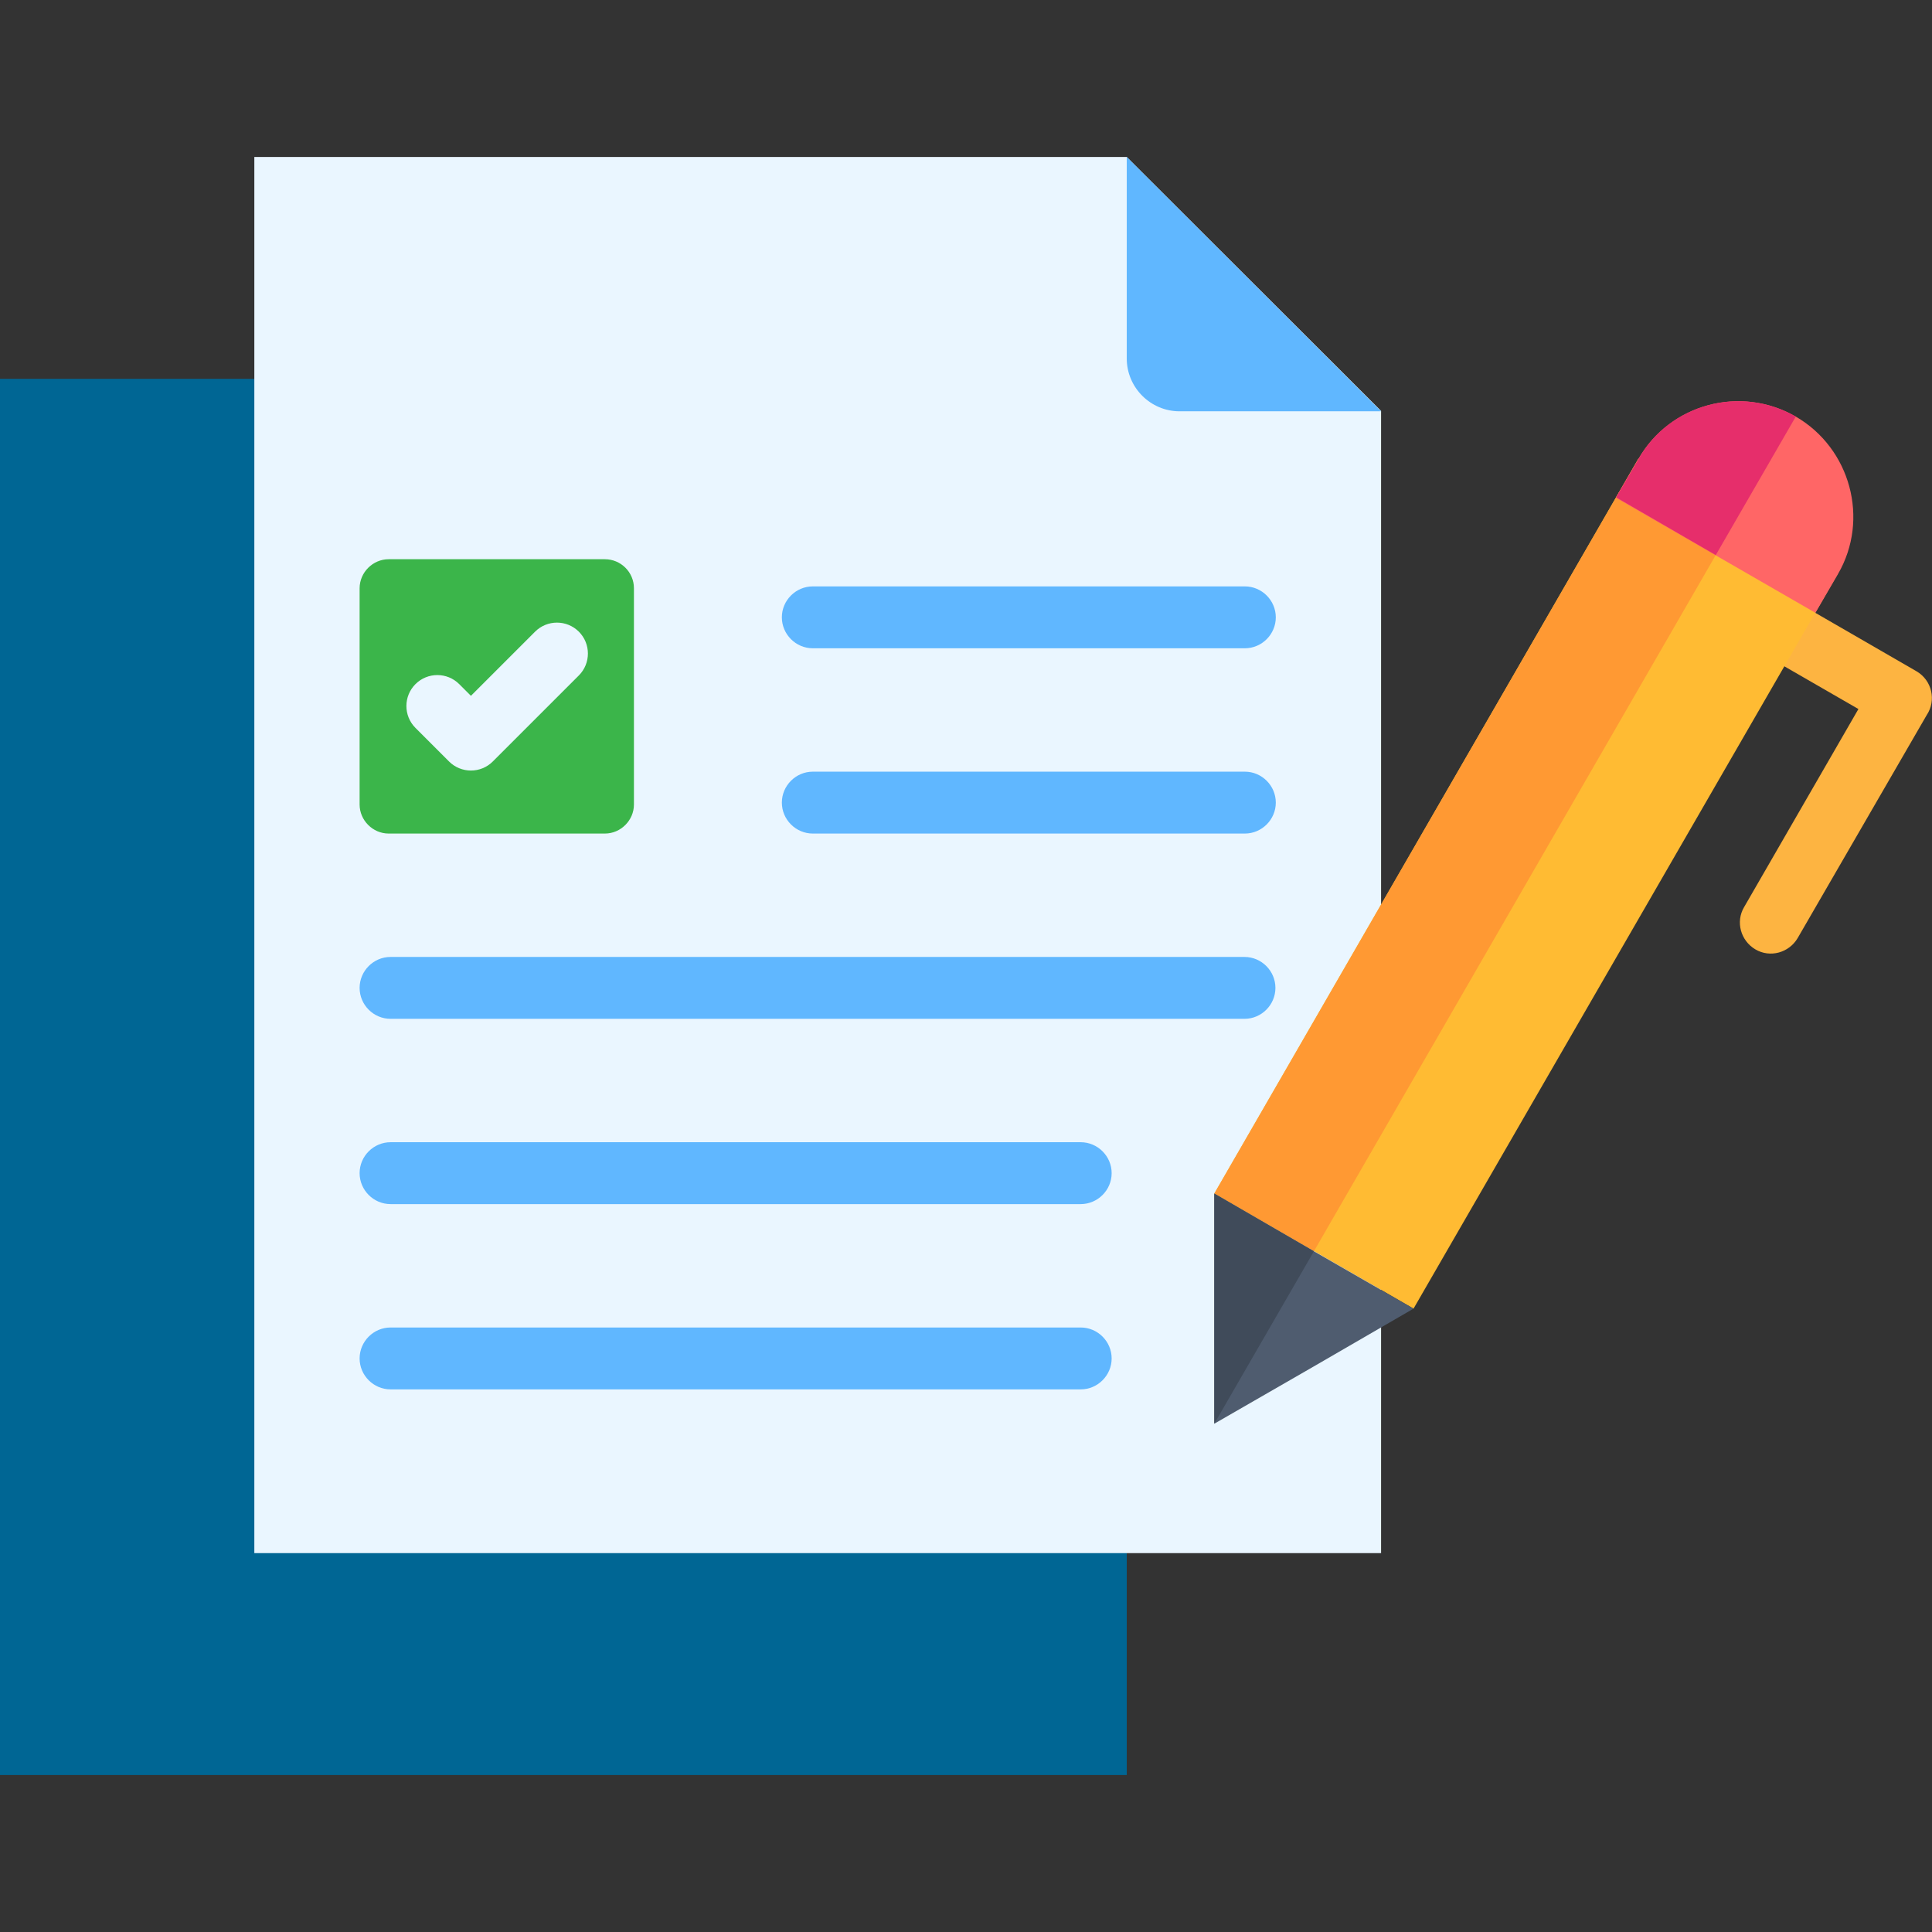
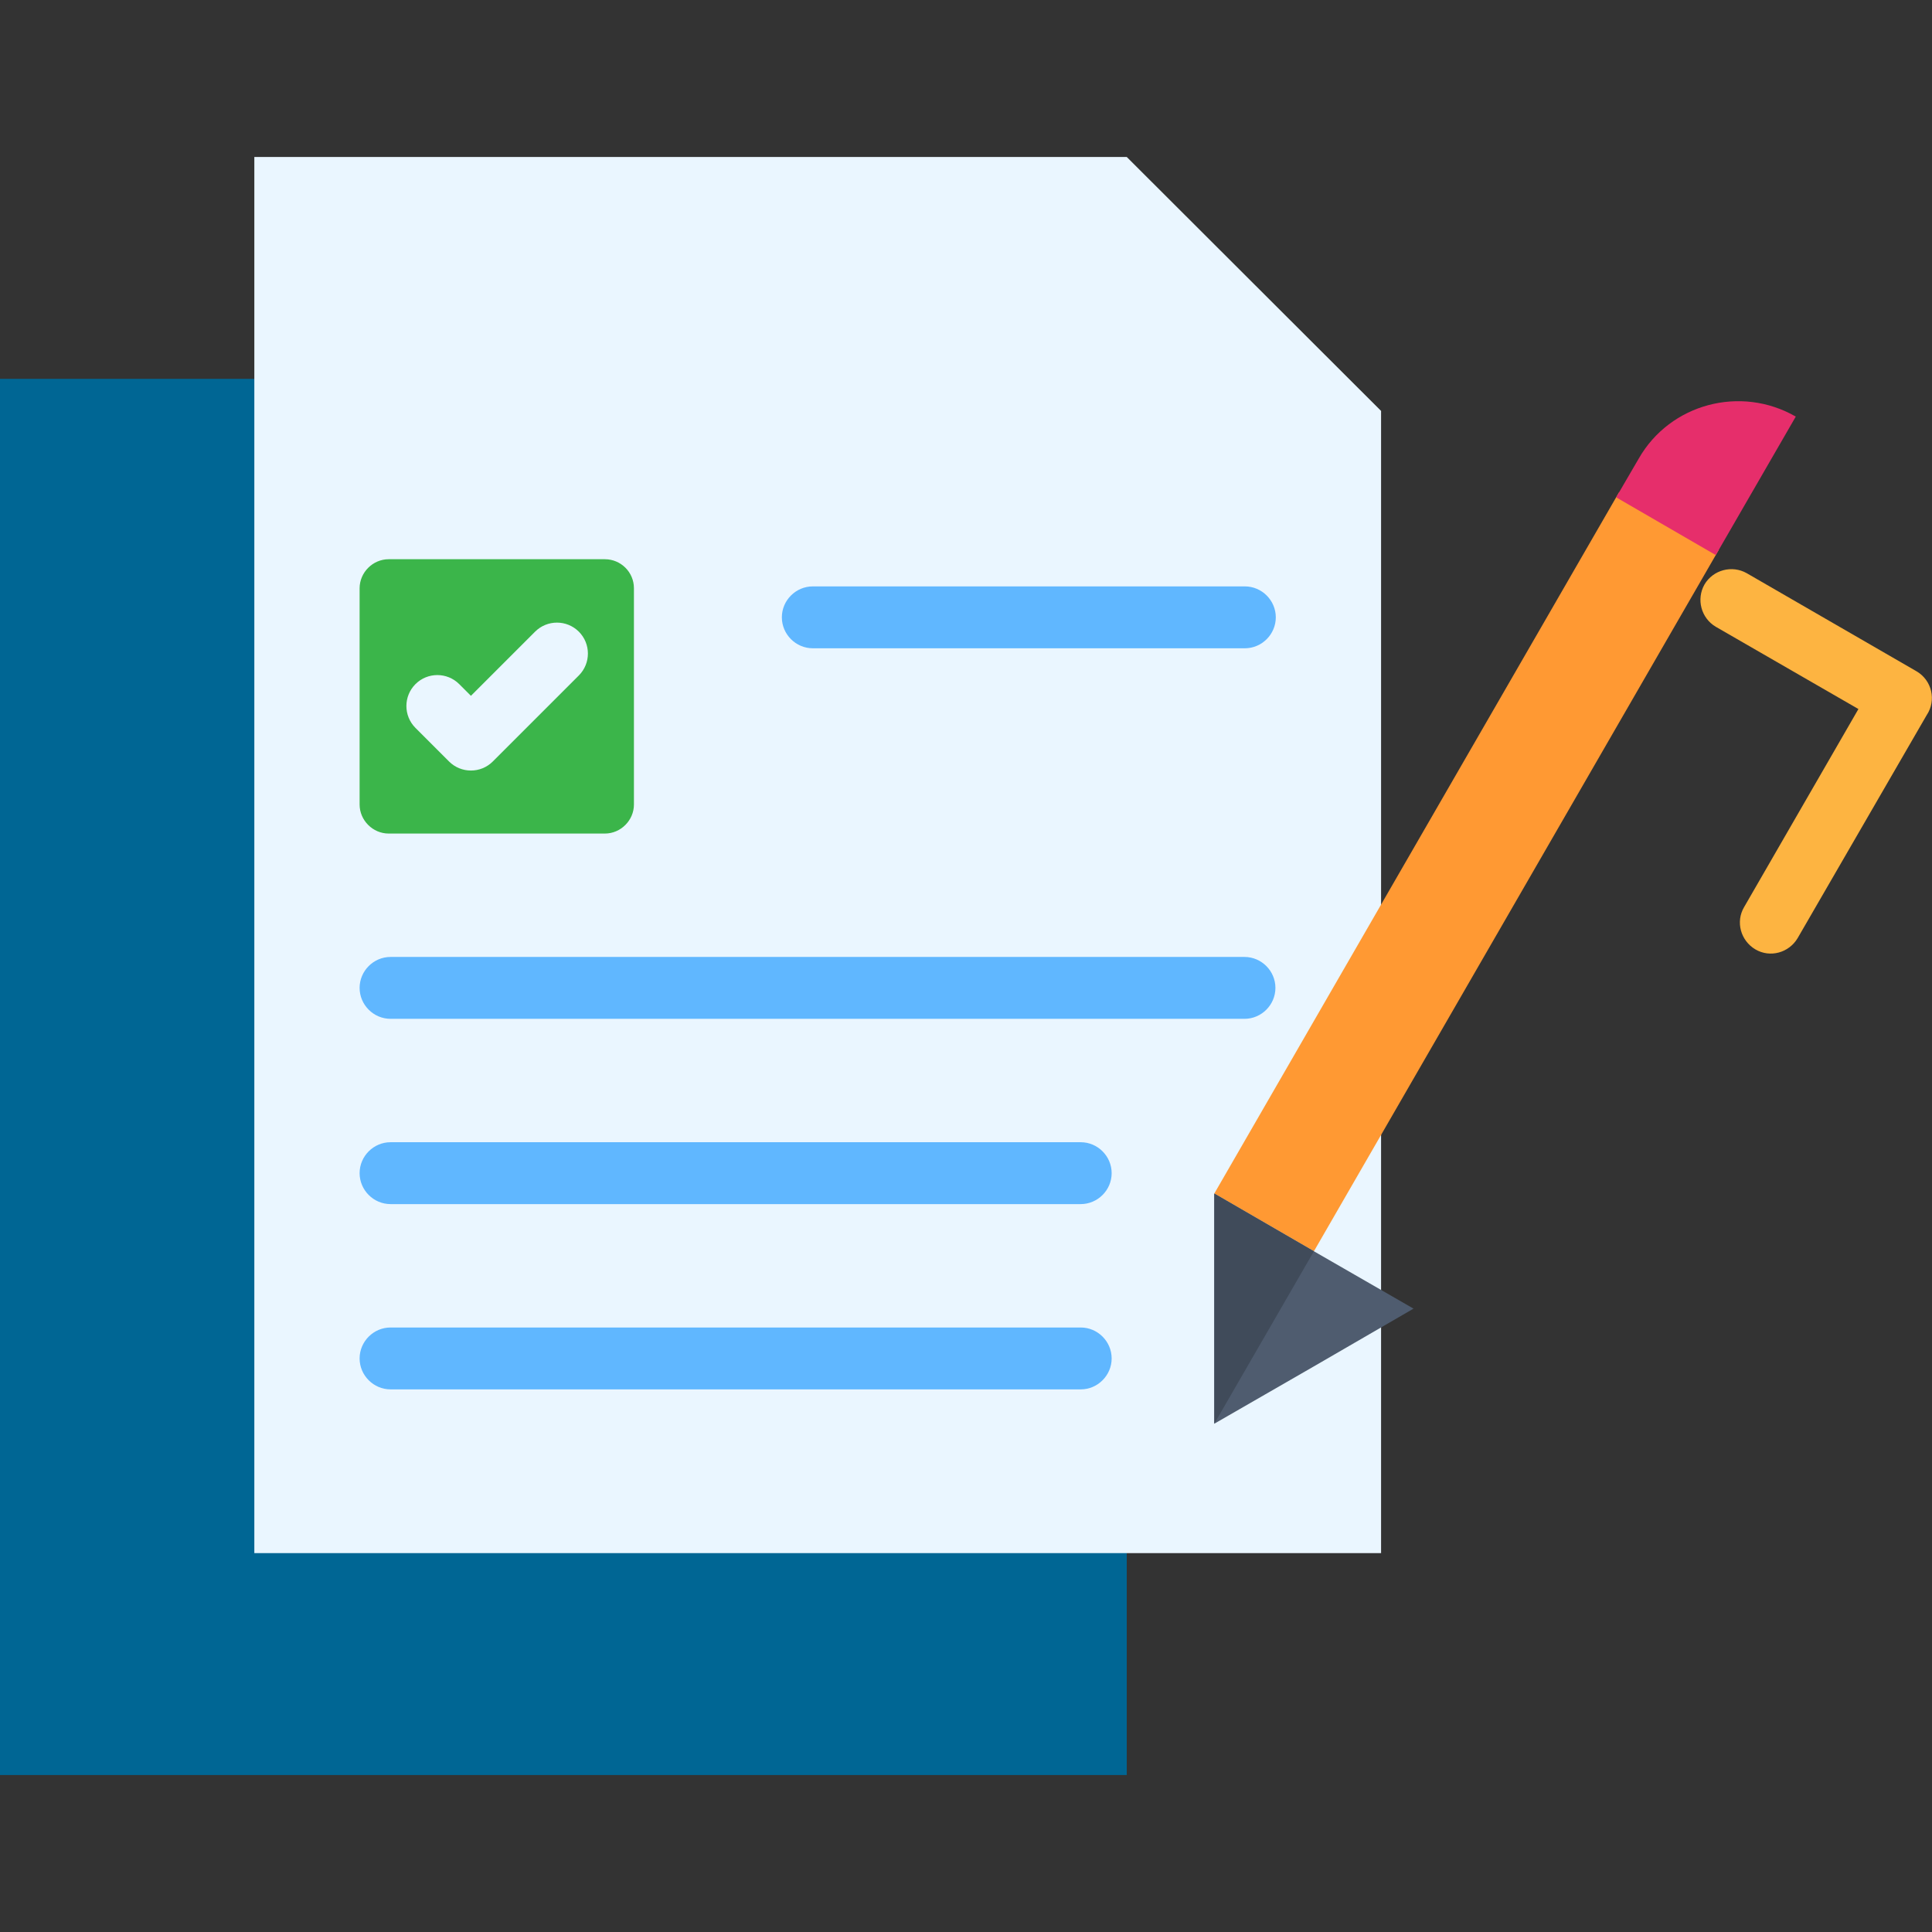
<svg xmlns="http://www.w3.org/2000/svg" id="Layer_1" enable-background="new 0 0 512 512" height="512" viewBox="0 0 512 512" width="512">
  <rect x="0" y="0" width="512" height="512" fill="#333333" stroke="none" />
  <g>
    <path d="m454.7 166.1c-3.9-2.3-5.2-7.3-3-11.2 2.3-3.9 7.3-5.2 11.2-3l45 26c4.1 2.4 5.3 7.7 2.7 11.6l-34.2 59.1c-2.3 3.9-7.3 5.3-11.2 3s-5.3-7.3-3-11.2l30.3-52.5z" fill="#fdb441" />
    <path clip-rule="evenodd" d="m0 100.4h298.6v370h-298.6z" fill="#006694" fill-rule="evenodd" />
    <path clip-rule="evenodd" d="m67.4 41.6h231.2l67.4 67.3v302.7h-298.6z" fill="#eaf6ff" fill-rule="evenodd" />
-     <path clip-rule="evenodd" d="m298.6 41.6v53.4c0 7.7 6.3 14 14 14h53.4z" fill="#60b7ff" fill-rule="evenodd" />
    <path clip-rule="evenodd" d="m103 148.2h57.3c4.2 0 7.7 3.4 7.7 7.7v57.3c0 4.2-3.5 7.7-7.7 7.7h-57.3c-4.2 0-7.7-3.5-7.7-7.7v-57.3c0-4.2 3.5-7.7 7.7-7.7z" fill="#3bb54a" fill-rule="evenodd" />
    <path d="m110.1 192.9c-3.2-3.2-3.2-8.4 0-11.6s8.4-3.2 11.6 0l3.1 3.1 17-17c3.2-3.2 8.4-3.2 11.6 0s3.2 8.4 0 11.6l-22.8 22.8c-3.2 3.2-8.4 3.2-11.6 0z" fill="#eaf6ff" />
-     <path d="m215.4 220.9c-4.5 0-8.2-3.7-8.2-8.2s3.7-8.2 8.2-8.2h114.5c4.5 0 8.2 3.7 8.2 8.2s-3.7 8.2-8.2 8.2z" fill="#60b7ff" />
    <path d="m103.5 270c-4.5 0-8.2-3.7-8.2-8.2s3.7-8.2 8.2-8.2h226.3c4.5 0 8.2 3.7 8.2 8.2s-3.7 8.2-8.2 8.2z" fill="#60b7ff" />
    <path d="m103.5 319.1c-4.5 0-8.2-3.7-8.2-8.2s3.7-8.2 8.2-8.2h182.9c4.5 0 8.2 3.7 8.2 8.2s-3.7 8.2-8.2 8.2z" fill="#60b7ff" />
    <path d="m103.5 368.2c-4.5 0-8.2-3.7-8.2-8.2s3.7-8.2 8.2-8.2h182.9c4.5 0 8.2 3.7 8.2 8.2s-3.7 8.2-8.2 8.2z" fill="#60b7ff" />
    <path d="m215.4 171.8c-4.5 0-8.2-3.7-8.2-8.2s3.7-8.2 8.2-8.2h114.5c4.5 0 8.2 3.7 8.2 8.2s-3.7 8.2-8.2 8.2z" fill="#60b7ff" />
    <g clip-rule="evenodd" fill-rule="evenodd">
-       <path d="m434.2 121.5 52.8 30.6-112.4 194.7-52.8-30.5z" fill="#fb3" />
      <path d="m348.2 331.6-26.4-15.3 107.3-185.9 26.4 15.3z" fill="#f93" />
-       <path d="m475.9 110.4c14.5 8.4 19.6 27.2 11.2 41.7l-6 10.3-52.9-30.5 6-10.3c8.4-14.6 27.1-19.6 41.7-11.2z" fill="#f66" />
      <path d="m475.9 110.4-21.2 36.7-26.4-15.3 6-10.3c8.3-14.5 27-19.5 41.6-11.1z" fill="#e62e6b" />
      <path d="m321.8 377.3 26.4-15.2 26.4-15.3-26.4-15.2-26.4-15.3v30.5z" fill="#4f5c6f" />
      <path d="m348.2 331.6-26.4-15.3v30.5 30.5z" fill="#404b5a" />
    </g>
  </g>
</svg>